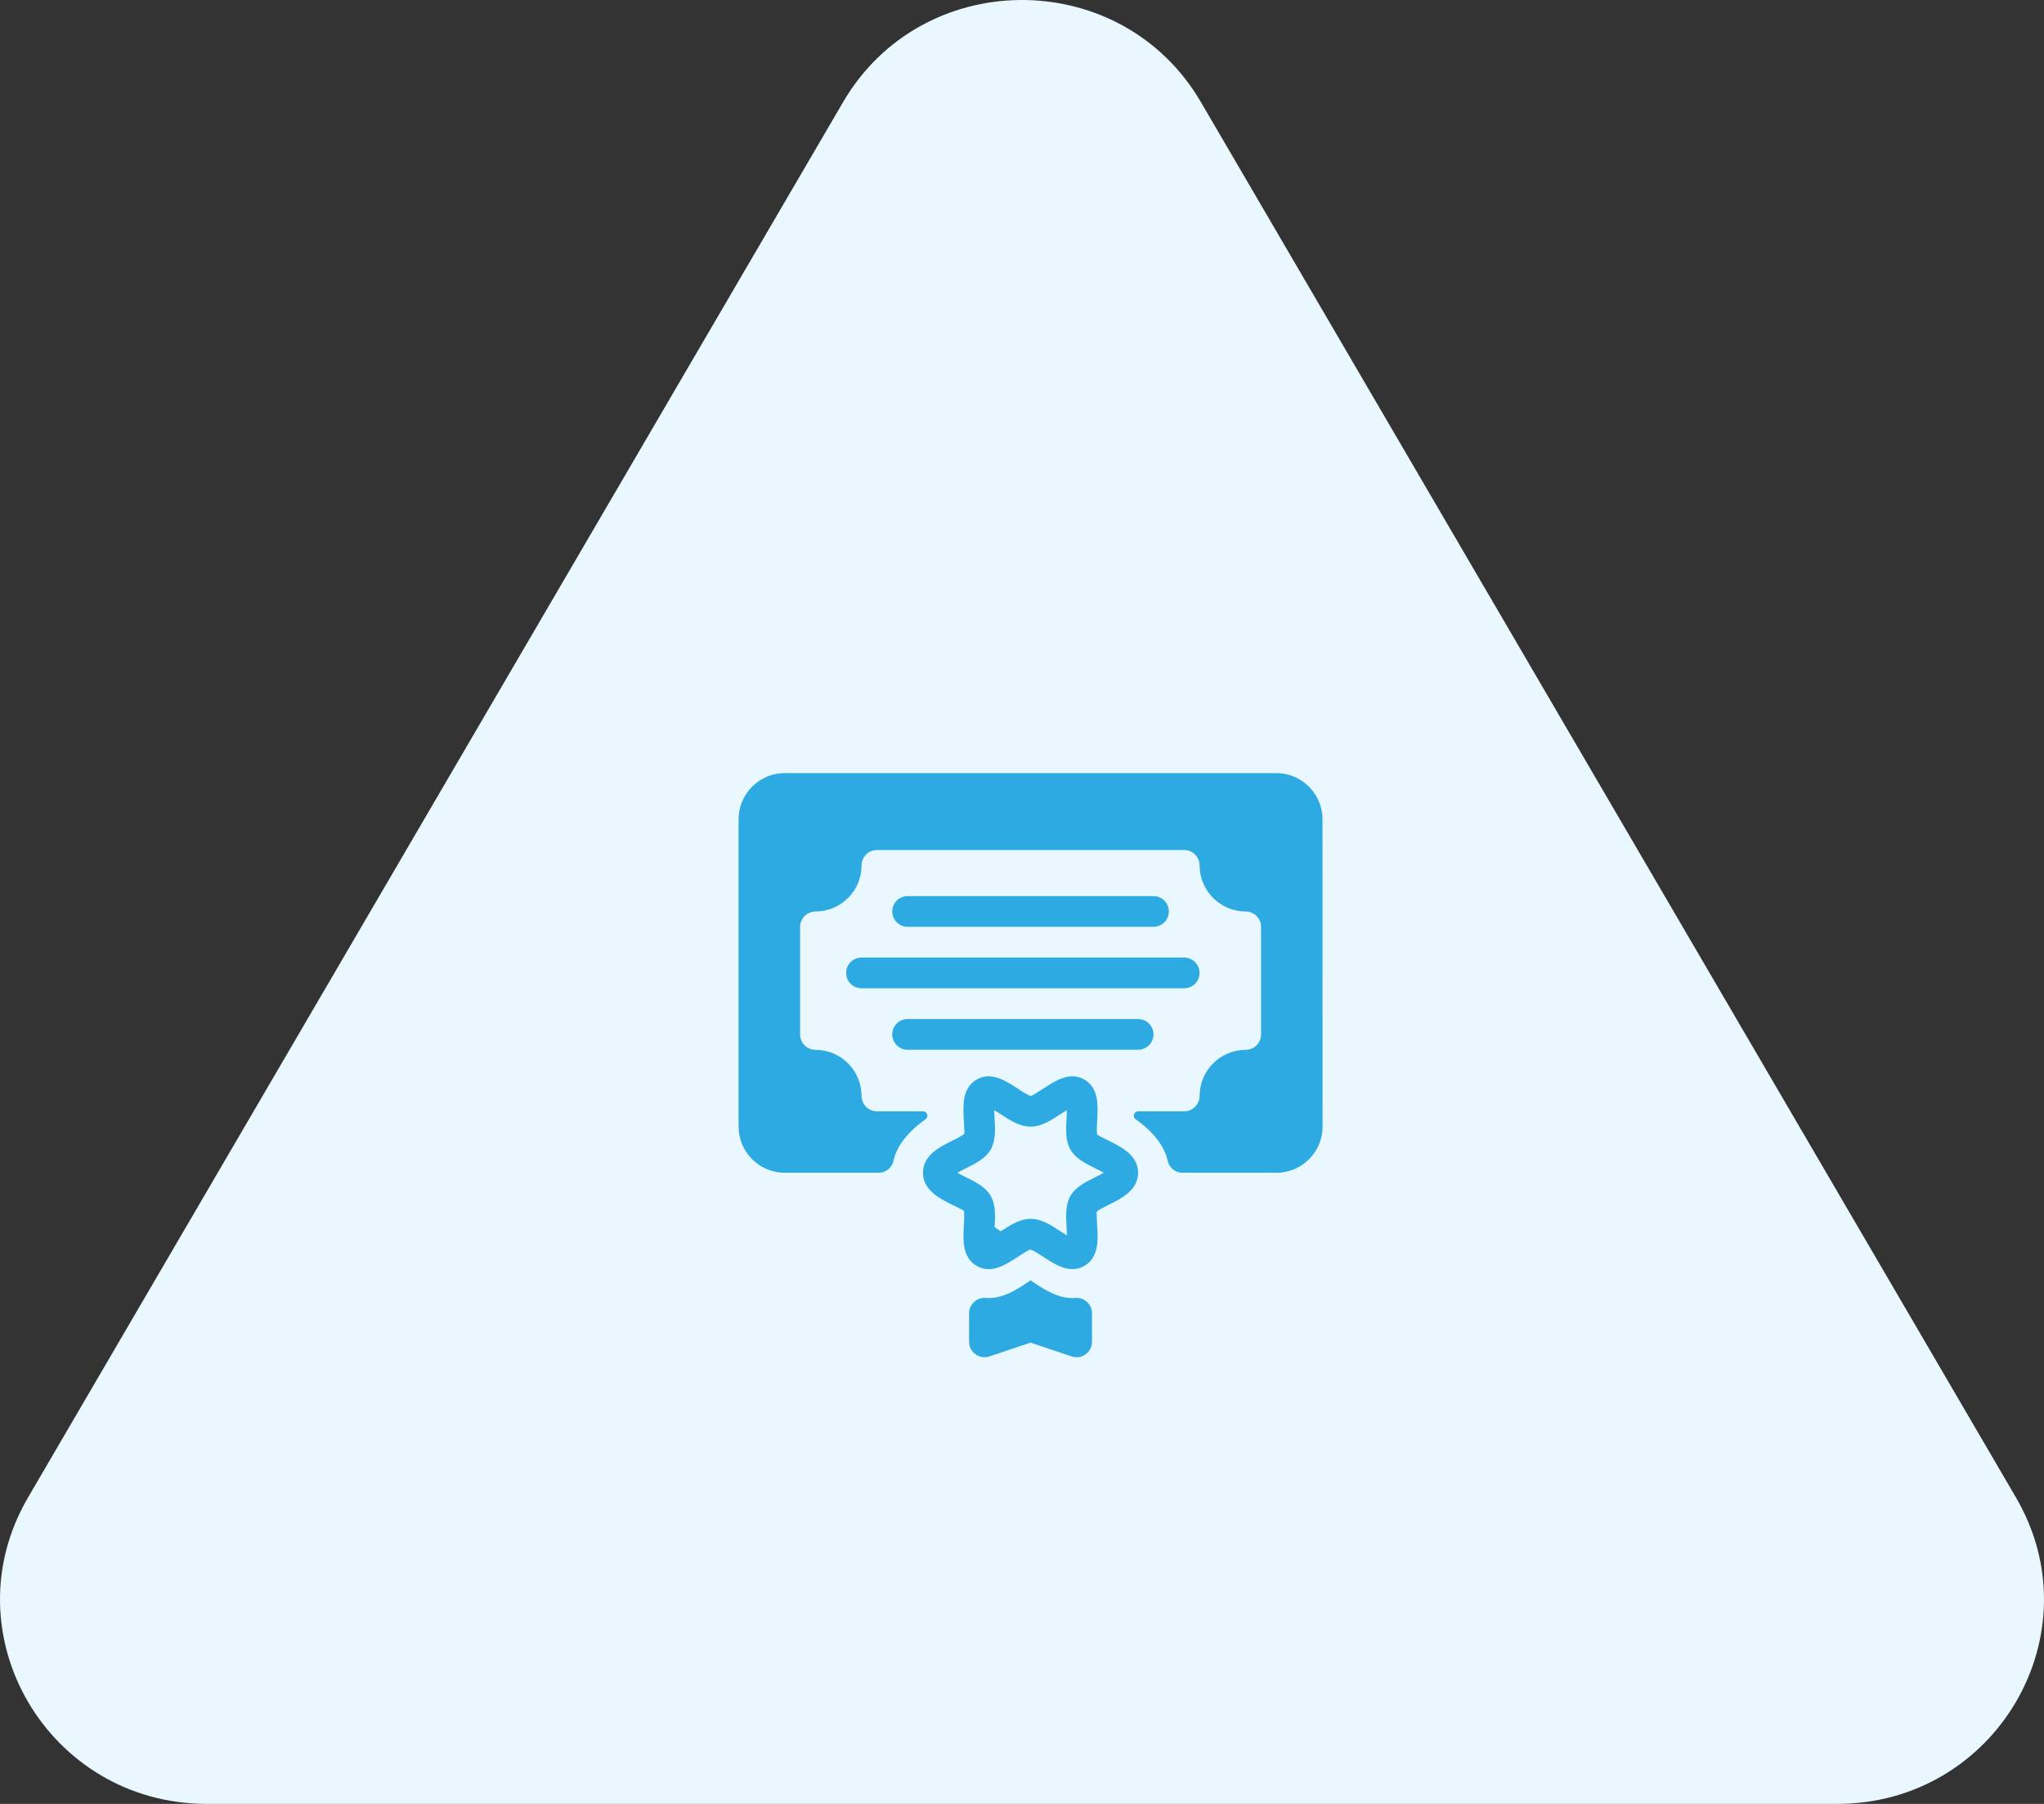
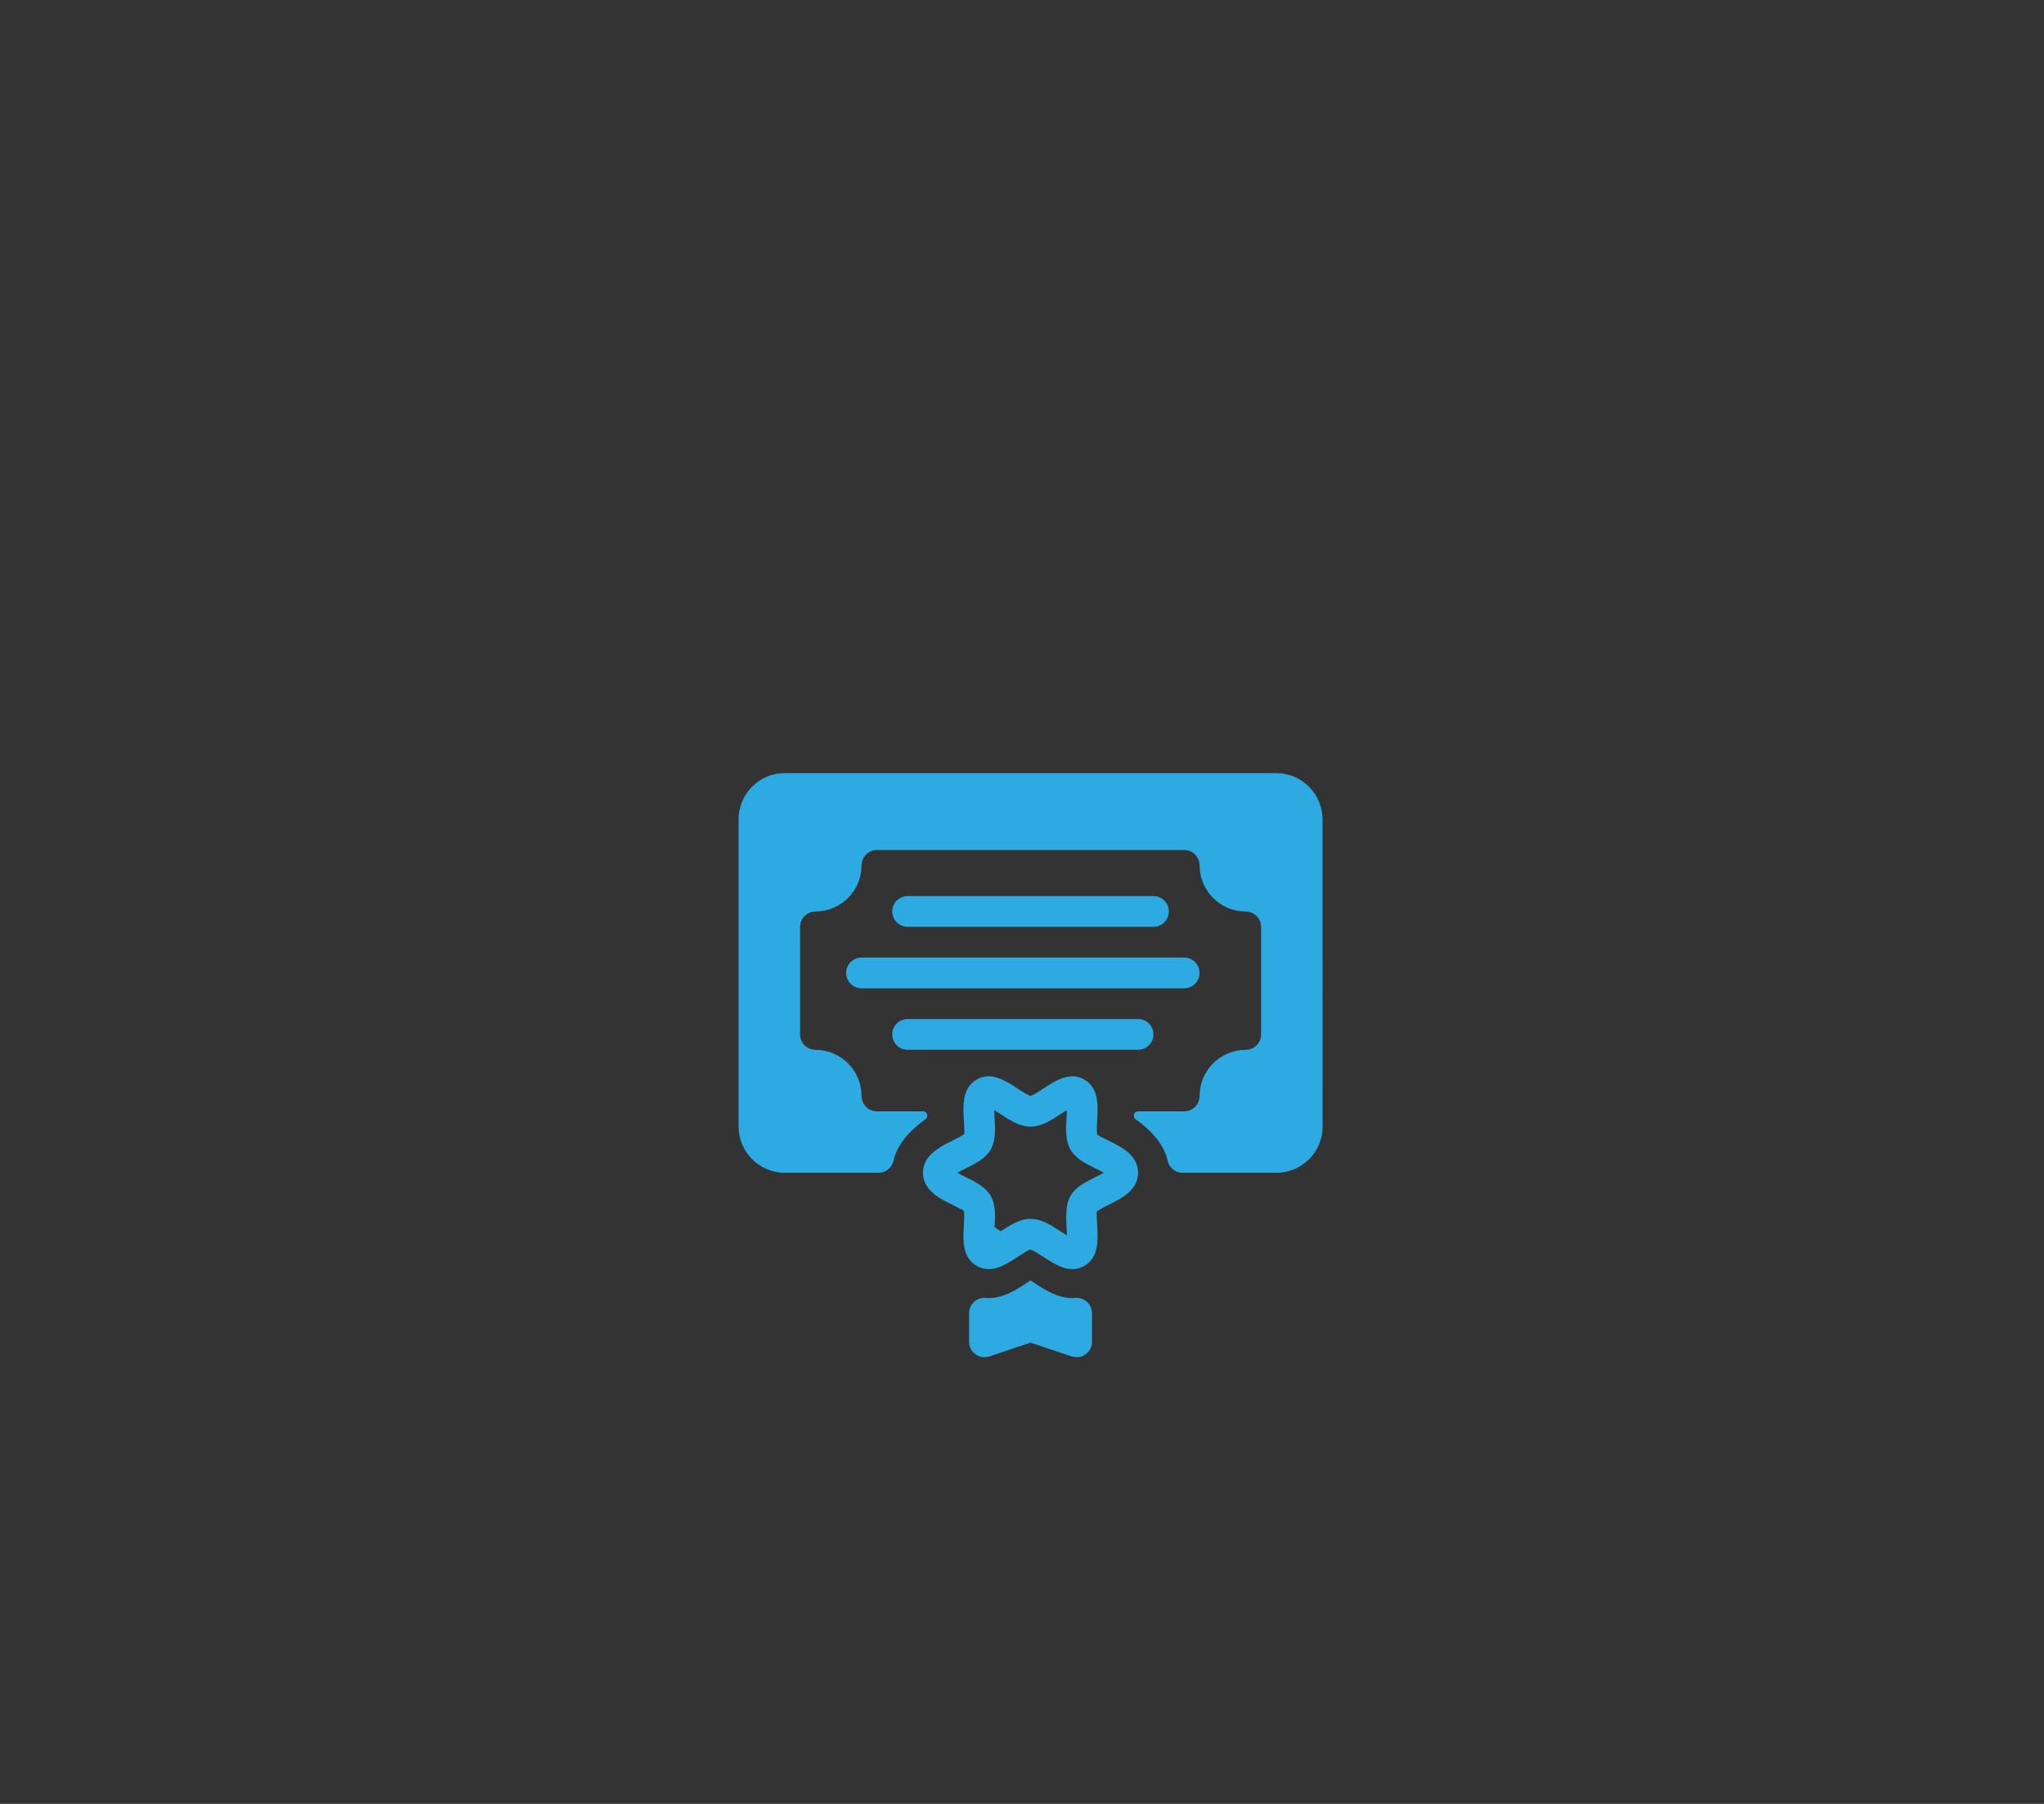
<svg xmlns="http://www.w3.org/2000/svg" width="119" height="105" viewBox="0 0 119 105" fill="none">
  <rect x="0" y="0" width="119" height="105" fill="#333333" stroke="none" />
-   <path d="M49.306 5.577C54.073 -1.979 65.359 -1.857 69.916 5.943L117.371 87.17C122 95.094 116.212 105 106.953 105H12.047C2.788 105 -3 95.094 1.629 87.17L49.084 5.943L49.306 5.577Z" fill="#E9F8FF" />
-   <path d="M51.946 60.209C51.946 59.715 52.346 59.315 52.84 59.315H66.258C66.753 59.315 67.153 59.716 67.153 60.209C67.153 60.703 66.752 61.103 66.258 61.103H52.84C52.346 61.105 51.946 60.704 51.946 60.209ZM49.262 56.631C49.262 57.126 49.663 57.525 50.156 57.525H68.942C69.437 57.525 69.836 57.124 69.836 56.631C69.836 56.138 69.436 55.737 68.942 55.737H50.156C49.663 55.737 49.262 56.136 49.262 56.631ZM67.154 53.947C67.649 53.947 68.049 53.546 68.049 53.053C68.049 52.559 67.648 52.159 67.154 52.159H52.84C52.345 52.159 51.946 52.559 51.946 53.053C51.946 53.546 52.347 53.947 52.84 53.947H67.154ZM66.259 68.262C66.259 69.28 65.274 69.768 64.555 70.124C64.325 70.238 63.939 70.429 63.85 70.53C63.835 70.609 63.862 71.058 63.877 71.325C63.925 72.155 63.987 73.191 63.129 73.685C62.899 73.818 62.667 73.873 62.439 73.873C61.836 73.873 61.252 73.491 60.755 73.167C60.52 73.013 60.126 72.756 59.98 72.734C59.868 72.756 59.474 73.013 59.239 73.167C58.556 73.615 57.704 74.172 56.864 73.685C56.007 73.189 56.067 72.155 56.116 71.325C56.131 71.057 56.158 70.609 56.111 70.475C56.054 70.429 55.669 70.238 55.438 70.126C54.718 69.77 53.734 69.282 53.734 68.262C53.734 67.243 54.718 66.755 55.436 66.4C55.666 66.285 56.052 66.094 56.141 65.994C56.156 65.915 56.131 65.465 56.114 65.198C56.065 64.368 56.005 63.333 56.862 62.838C57.701 62.352 58.553 62.908 59.237 63.356C59.472 63.511 59.866 63.767 60.012 63.789C60.124 63.767 60.519 63.511 60.754 63.356C61.436 62.908 62.29 62.35 63.129 62.838C63.986 63.335 63.925 64.368 63.877 65.198C63.862 65.467 63.835 65.916 63.883 66.049C63.941 66.096 64.325 66.285 64.556 66.4C65.274 66.755 66.259 67.243 66.259 68.262ZM64.259 68.262C64.1 68.169 63.904 68.074 63.763 68.003C63.203 67.727 62.624 67.44 62.324 66.921C62.017 66.391 62.055 65.732 62.094 65.094C62.102 64.959 62.112 64.779 62.116 64.615C61.983 64.694 61.844 64.786 61.736 64.855C61.193 65.21 60.631 65.579 59.999 65.579C59.366 65.579 58.804 65.212 58.261 64.855C58.155 64.786 58.014 64.694 57.882 64.615C57.885 64.779 57.895 64.96 57.904 65.094C57.941 65.732 57.979 66.389 57.672 66.921C57.374 67.44 56.793 67.727 56.233 68.003C56.092 68.074 55.896 68.171 55.736 68.262C55.896 68.354 56.092 68.45 56.235 68.52C56.795 68.797 57.374 69.084 57.674 69.602C57.981 70.134 57.942 70.791 57.905 71.431L58.263 71.671C58.806 71.315 59.37 70.946 60 70.946C60.633 70.946 61.193 71.313 61.738 71.671C61.844 71.739 61.985 71.832 62.117 71.91C62.114 71.746 62.104 71.565 62.096 71.431C62.059 70.793 62.018 70.136 62.325 69.604C62.626 69.085 63.206 68.799 63.764 68.52C63.904 68.451 64.098 68.354 64.259 68.262ZM62.681 75.546V75.537C62.6 75.546 62.52 75.556 62.439 75.556C61.562 75.556 60.811 75.064 60.266 74.705C60.212 74.668 60.104 74.596 59.997 74.526C59.898 74.588 59.809 74.652 59.729 74.705C59.184 75.063 58.432 75.556 57.555 75.556C57.474 75.556 57.394 75.547 57.313 75.537V75.546C56.822 75.546 56.419 75.948 56.419 76.44V78.104C56.419 78.391 56.553 78.659 56.795 78.829C57.028 78.998 57.323 79.044 57.6 78.955L59.997 78.15L62.394 78.955C62.493 78.981 62.582 79 62.681 79C62.869 79 63.048 78.946 63.199 78.831C63.441 78.661 63.575 78.393 63.575 78.106V76.442C63.575 75.948 63.172 75.546 62.681 75.546ZM74.31 45H45.684C44.208 45 43 46.208 43 47.684V65.579C43 67.056 44.208 68.263 45.684 68.263H51.15C51.561 68.263 51.902 67.987 52.009 67.611C52.017 67.584 52.017 67.557 52.028 67.53C52.264 66.504 53.13 65.677 53.884 65.147C54.087 65.004 53.985 64.687 53.737 64.687H51.053C50.556 64.687 50.16 64.281 50.159 63.784C50.154 62.31 48.956 61.112 47.483 61.108C46.987 61.107 46.581 60.711 46.581 60.214V53.95C46.581 53.454 46.987 53.058 47.483 53.056C48.958 53.051 50.156 51.853 50.159 50.38C50.161 49.884 50.555 49.478 51.053 49.478H68.947C69.444 49.478 69.84 49.884 69.841 50.38C69.846 51.855 71.044 53.053 72.517 53.056C73.013 53.058 73.419 53.454 73.419 53.95V60.214C73.419 60.711 73.013 61.107 72.517 61.108C71.042 61.114 69.844 62.311 69.841 63.784C69.839 64.281 69.444 64.687 68.947 64.687H66.263C66.015 64.687 65.913 65.004 66.116 65.147C66.869 65.677 67.736 66.504 67.973 67.53C67.981 67.557 67.981 67.584 67.991 67.611C68.098 67.987 68.439 68.263 68.85 68.263H74.316C75.792 68.263 77 67.056 77 65.579L76.995 47.684C76.993 46.208 75.786 45 74.309 45H74.31Z" fill="#2DAAE1" />
+   <path d="M51.946 60.209C51.946 59.715 52.346 59.315 52.84 59.315H66.258C66.753 59.315 67.153 59.716 67.153 60.209C67.153 60.703 66.752 61.103 66.258 61.103H52.84C52.346 61.105 51.946 60.704 51.946 60.209ZM49.262 56.631C49.262 57.126 49.663 57.525 50.156 57.525H68.942C69.437 57.525 69.836 57.124 69.836 56.631C69.836 56.138 69.436 55.737 68.942 55.737H50.156C49.663 55.737 49.262 56.136 49.262 56.631ZM67.154 53.947C67.649 53.947 68.049 53.546 68.049 53.053C68.049 52.559 67.648 52.159 67.154 52.159H52.84C52.345 52.159 51.946 52.559 51.946 53.053C51.946 53.546 52.347 53.947 52.84 53.947H67.154ZM66.259 68.262C66.259 69.28 65.274 69.768 64.555 70.124C64.325 70.238 63.939 70.429 63.85 70.53C63.835 70.609 63.862 71.058 63.877 71.325C63.925 72.155 63.987 73.191 63.129 73.685C62.899 73.818 62.667 73.873 62.439 73.873C61.836 73.873 61.252 73.491 60.755 73.167C60.52 73.013 60.126 72.756 59.98 72.734C59.868 72.756 59.474 73.013 59.239 73.167C58.556 73.615 57.704 74.172 56.864 73.685C56.007 73.189 56.067 72.155 56.116 71.325C56.131 71.057 56.158 70.609 56.111 70.475C56.054 70.429 55.669 70.238 55.438 70.126C54.718 69.77 53.734 69.282 53.734 68.262C53.734 67.243 54.718 66.755 55.436 66.4C55.666 66.285 56.052 66.094 56.141 65.994C56.156 65.915 56.131 65.465 56.114 65.198C56.065 64.368 56.005 63.333 56.862 62.838C57.701 62.352 58.553 62.908 59.237 63.356C59.472 63.511 59.866 63.767 60.012 63.789C60.124 63.767 60.519 63.511 60.754 63.356C61.436 62.908 62.29 62.35 63.129 62.838C63.986 63.335 63.925 64.368 63.877 65.198C63.862 65.467 63.835 65.916 63.883 66.049C63.941 66.096 64.325 66.285 64.556 66.4C65.274 66.755 66.259 67.243 66.259 68.262ZM64.259 68.262C64.1 68.169 63.904 68.074 63.763 68.003C63.203 67.727 62.624 67.44 62.324 66.921C62.017 66.391 62.055 65.732 62.094 65.094C62.102 64.959 62.112 64.779 62.116 64.615C61.983 64.694 61.844 64.786 61.736 64.855C61.193 65.21 60.631 65.579 59.999 65.579C59.366 65.579 58.804 65.212 58.261 64.855C58.155 64.786 58.014 64.694 57.882 64.615C57.885 64.779 57.895 64.96 57.904 65.094C57.941 65.732 57.979 66.389 57.672 66.921C57.374 67.44 56.793 67.727 56.233 68.003C56.092 68.074 55.896 68.171 55.736 68.262C55.896 68.354 56.092 68.45 56.235 68.52C56.795 68.797 57.374 69.084 57.674 69.602C57.981 70.134 57.942 70.791 57.905 71.431L58.263 71.671C58.806 71.315 59.37 70.946 60 70.946C60.633 70.946 61.193 71.313 61.738 71.671C61.844 71.739 61.985 71.832 62.117 71.91C62.059 70.793 62.018 70.136 62.325 69.604C62.626 69.085 63.206 68.799 63.764 68.52C63.904 68.451 64.098 68.354 64.259 68.262ZM62.681 75.546V75.537C62.6 75.546 62.52 75.556 62.439 75.556C61.562 75.556 60.811 75.064 60.266 74.705C60.212 74.668 60.104 74.596 59.997 74.526C59.898 74.588 59.809 74.652 59.729 74.705C59.184 75.063 58.432 75.556 57.555 75.556C57.474 75.556 57.394 75.547 57.313 75.537V75.546C56.822 75.546 56.419 75.948 56.419 76.44V78.104C56.419 78.391 56.553 78.659 56.795 78.829C57.028 78.998 57.323 79.044 57.6 78.955L59.997 78.15L62.394 78.955C62.493 78.981 62.582 79 62.681 79C62.869 79 63.048 78.946 63.199 78.831C63.441 78.661 63.575 78.393 63.575 78.106V76.442C63.575 75.948 63.172 75.546 62.681 75.546ZM74.31 45H45.684C44.208 45 43 46.208 43 47.684V65.579C43 67.056 44.208 68.263 45.684 68.263H51.15C51.561 68.263 51.902 67.987 52.009 67.611C52.017 67.584 52.017 67.557 52.028 67.53C52.264 66.504 53.13 65.677 53.884 65.147C54.087 65.004 53.985 64.687 53.737 64.687H51.053C50.556 64.687 50.16 64.281 50.159 63.784C50.154 62.31 48.956 61.112 47.483 61.108C46.987 61.107 46.581 60.711 46.581 60.214V53.95C46.581 53.454 46.987 53.058 47.483 53.056C48.958 53.051 50.156 51.853 50.159 50.38C50.161 49.884 50.555 49.478 51.053 49.478H68.947C69.444 49.478 69.84 49.884 69.841 50.38C69.846 51.855 71.044 53.053 72.517 53.056C73.013 53.058 73.419 53.454 73.419 53.95V60.214C73.419 60.711 73.013 61.107 72.517 61.108C71.042 61.114 69.844 62.311 69.841 63.784C69.839 64.281 69.444 64.687 68.947 64.687H66.263C66.015 64.687 65.913 65.004 66.116 65.147C66.869 65.677 67.736 66.504 67.973 67.53C67.981 67.557 67.981 67.584 67.991 67.611C68.098 67.987 68.439 68.263 68.85 68.263H74.316C75.792 68.263 77 67.056 77 65.579L76.995 47.684C76.993 46.208 75.786 45 74.309 45H74.31Z" fill="#2DAAE1" />
</svg>